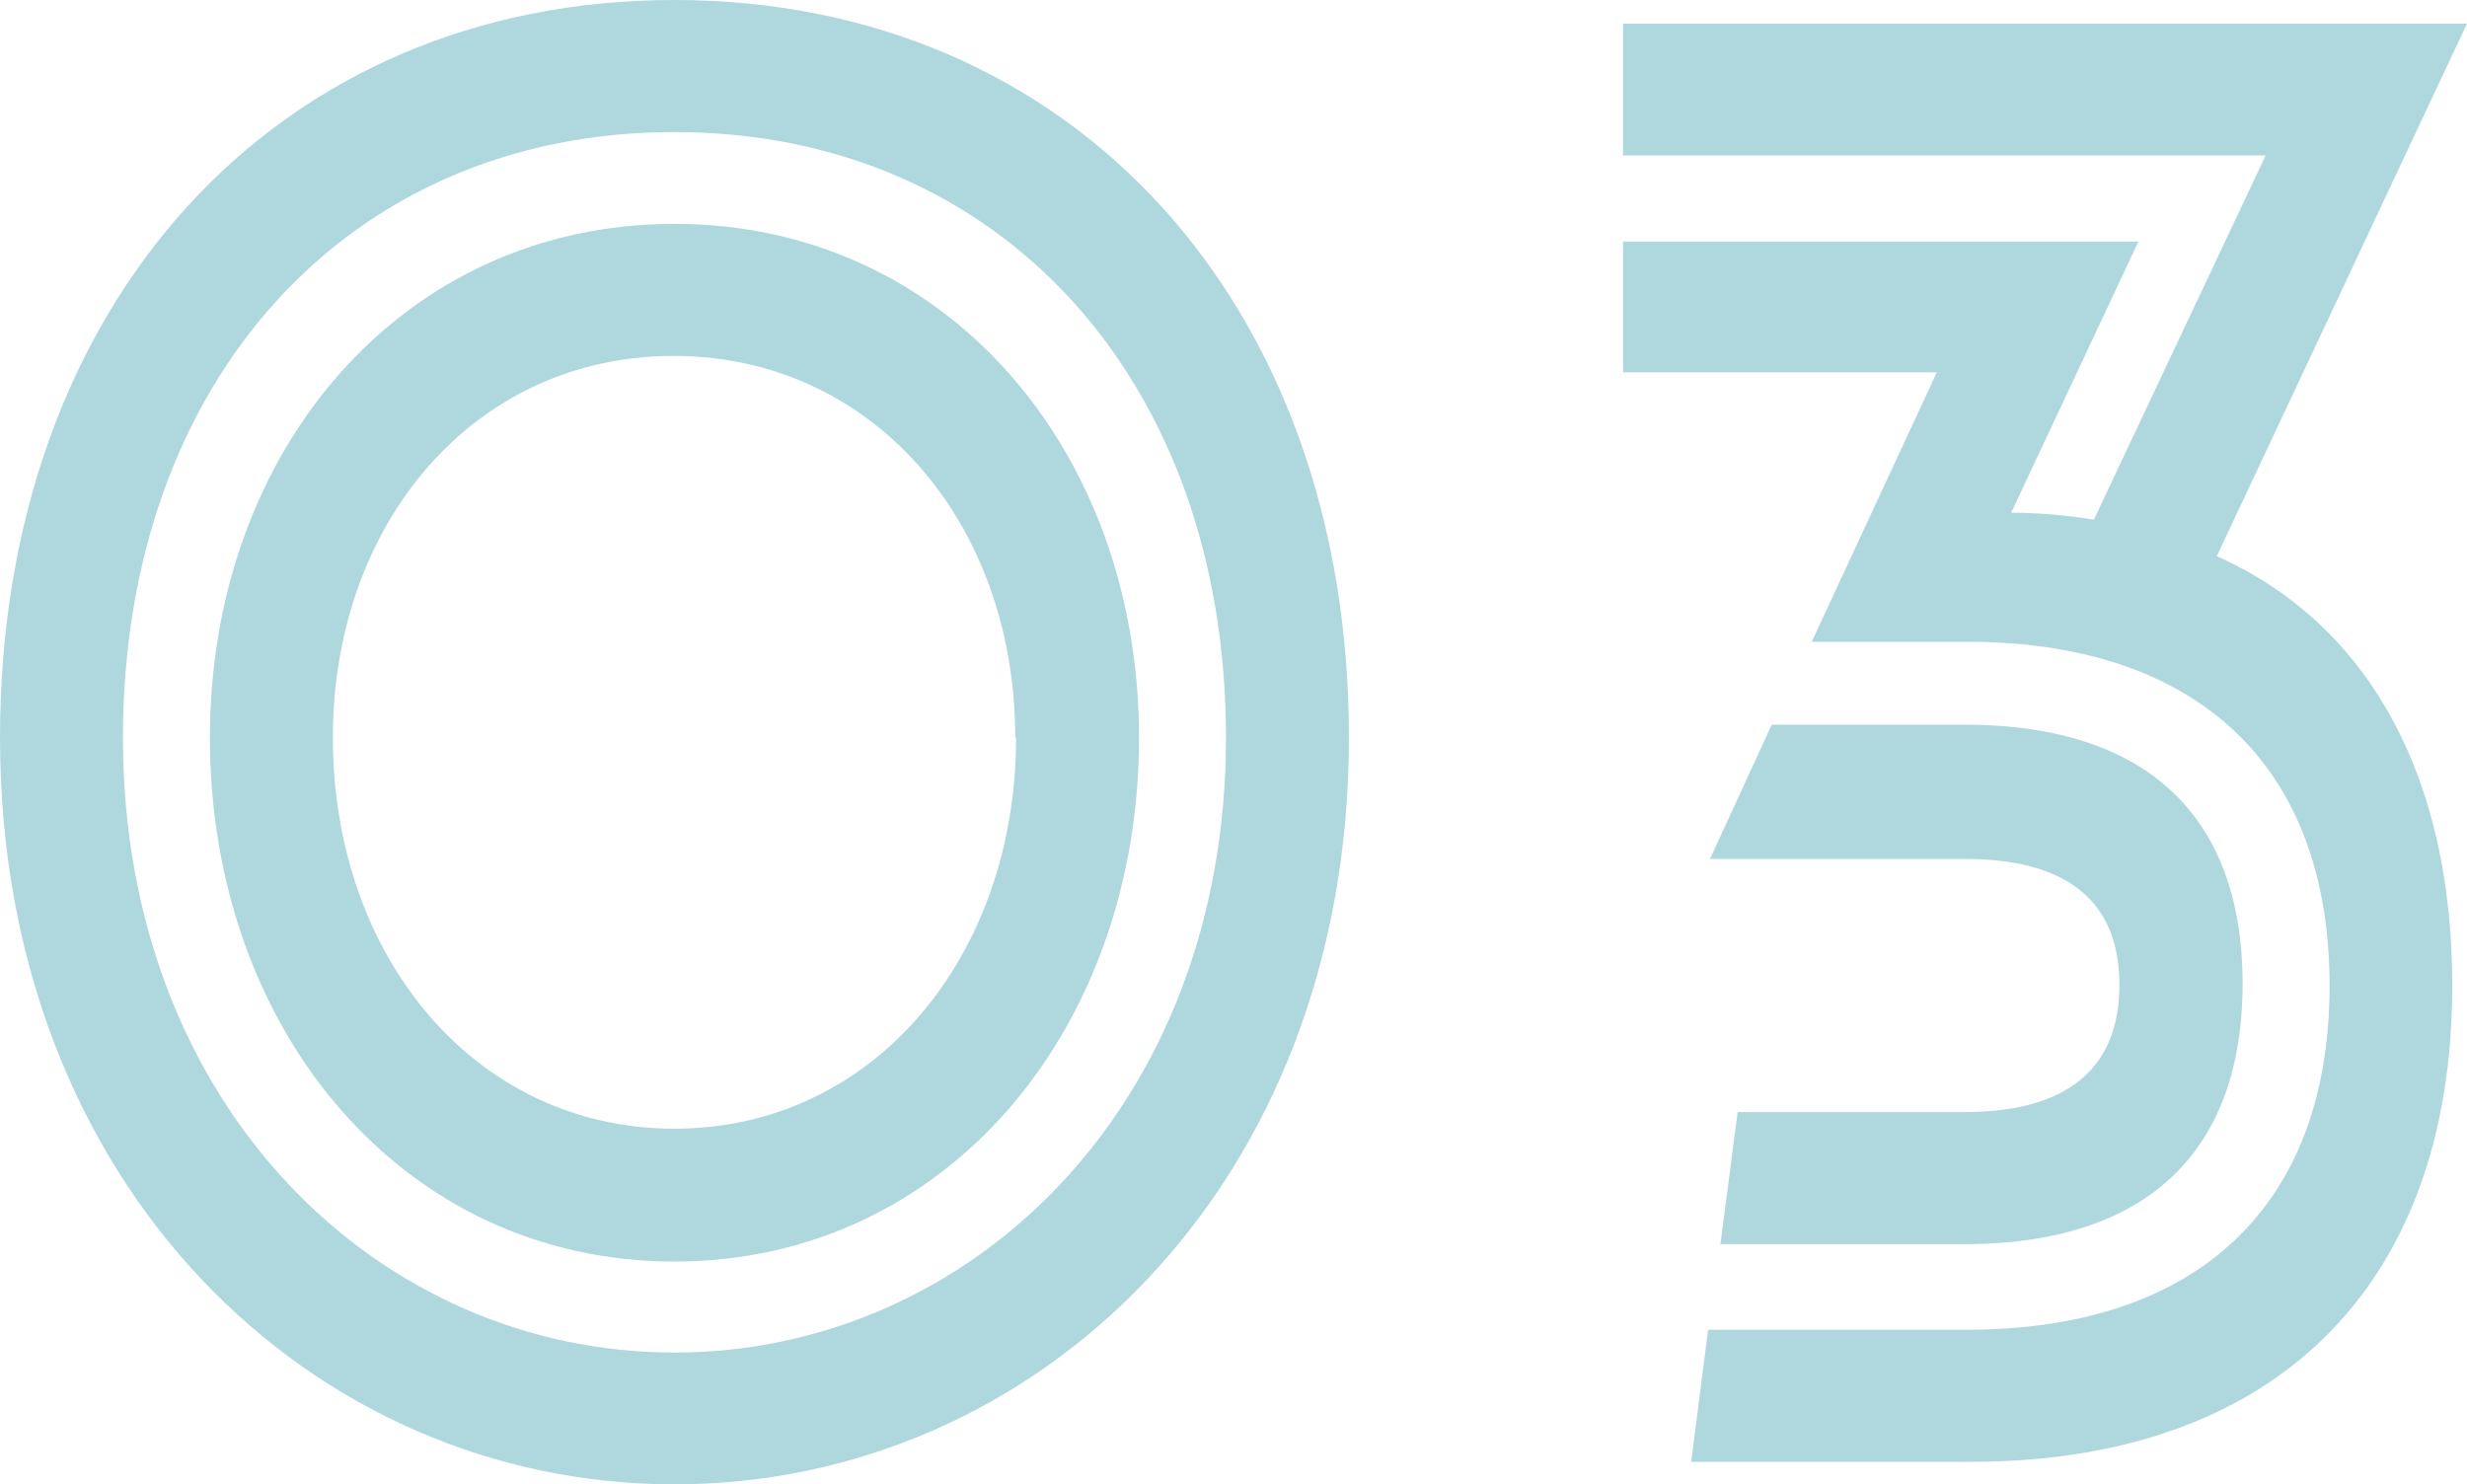
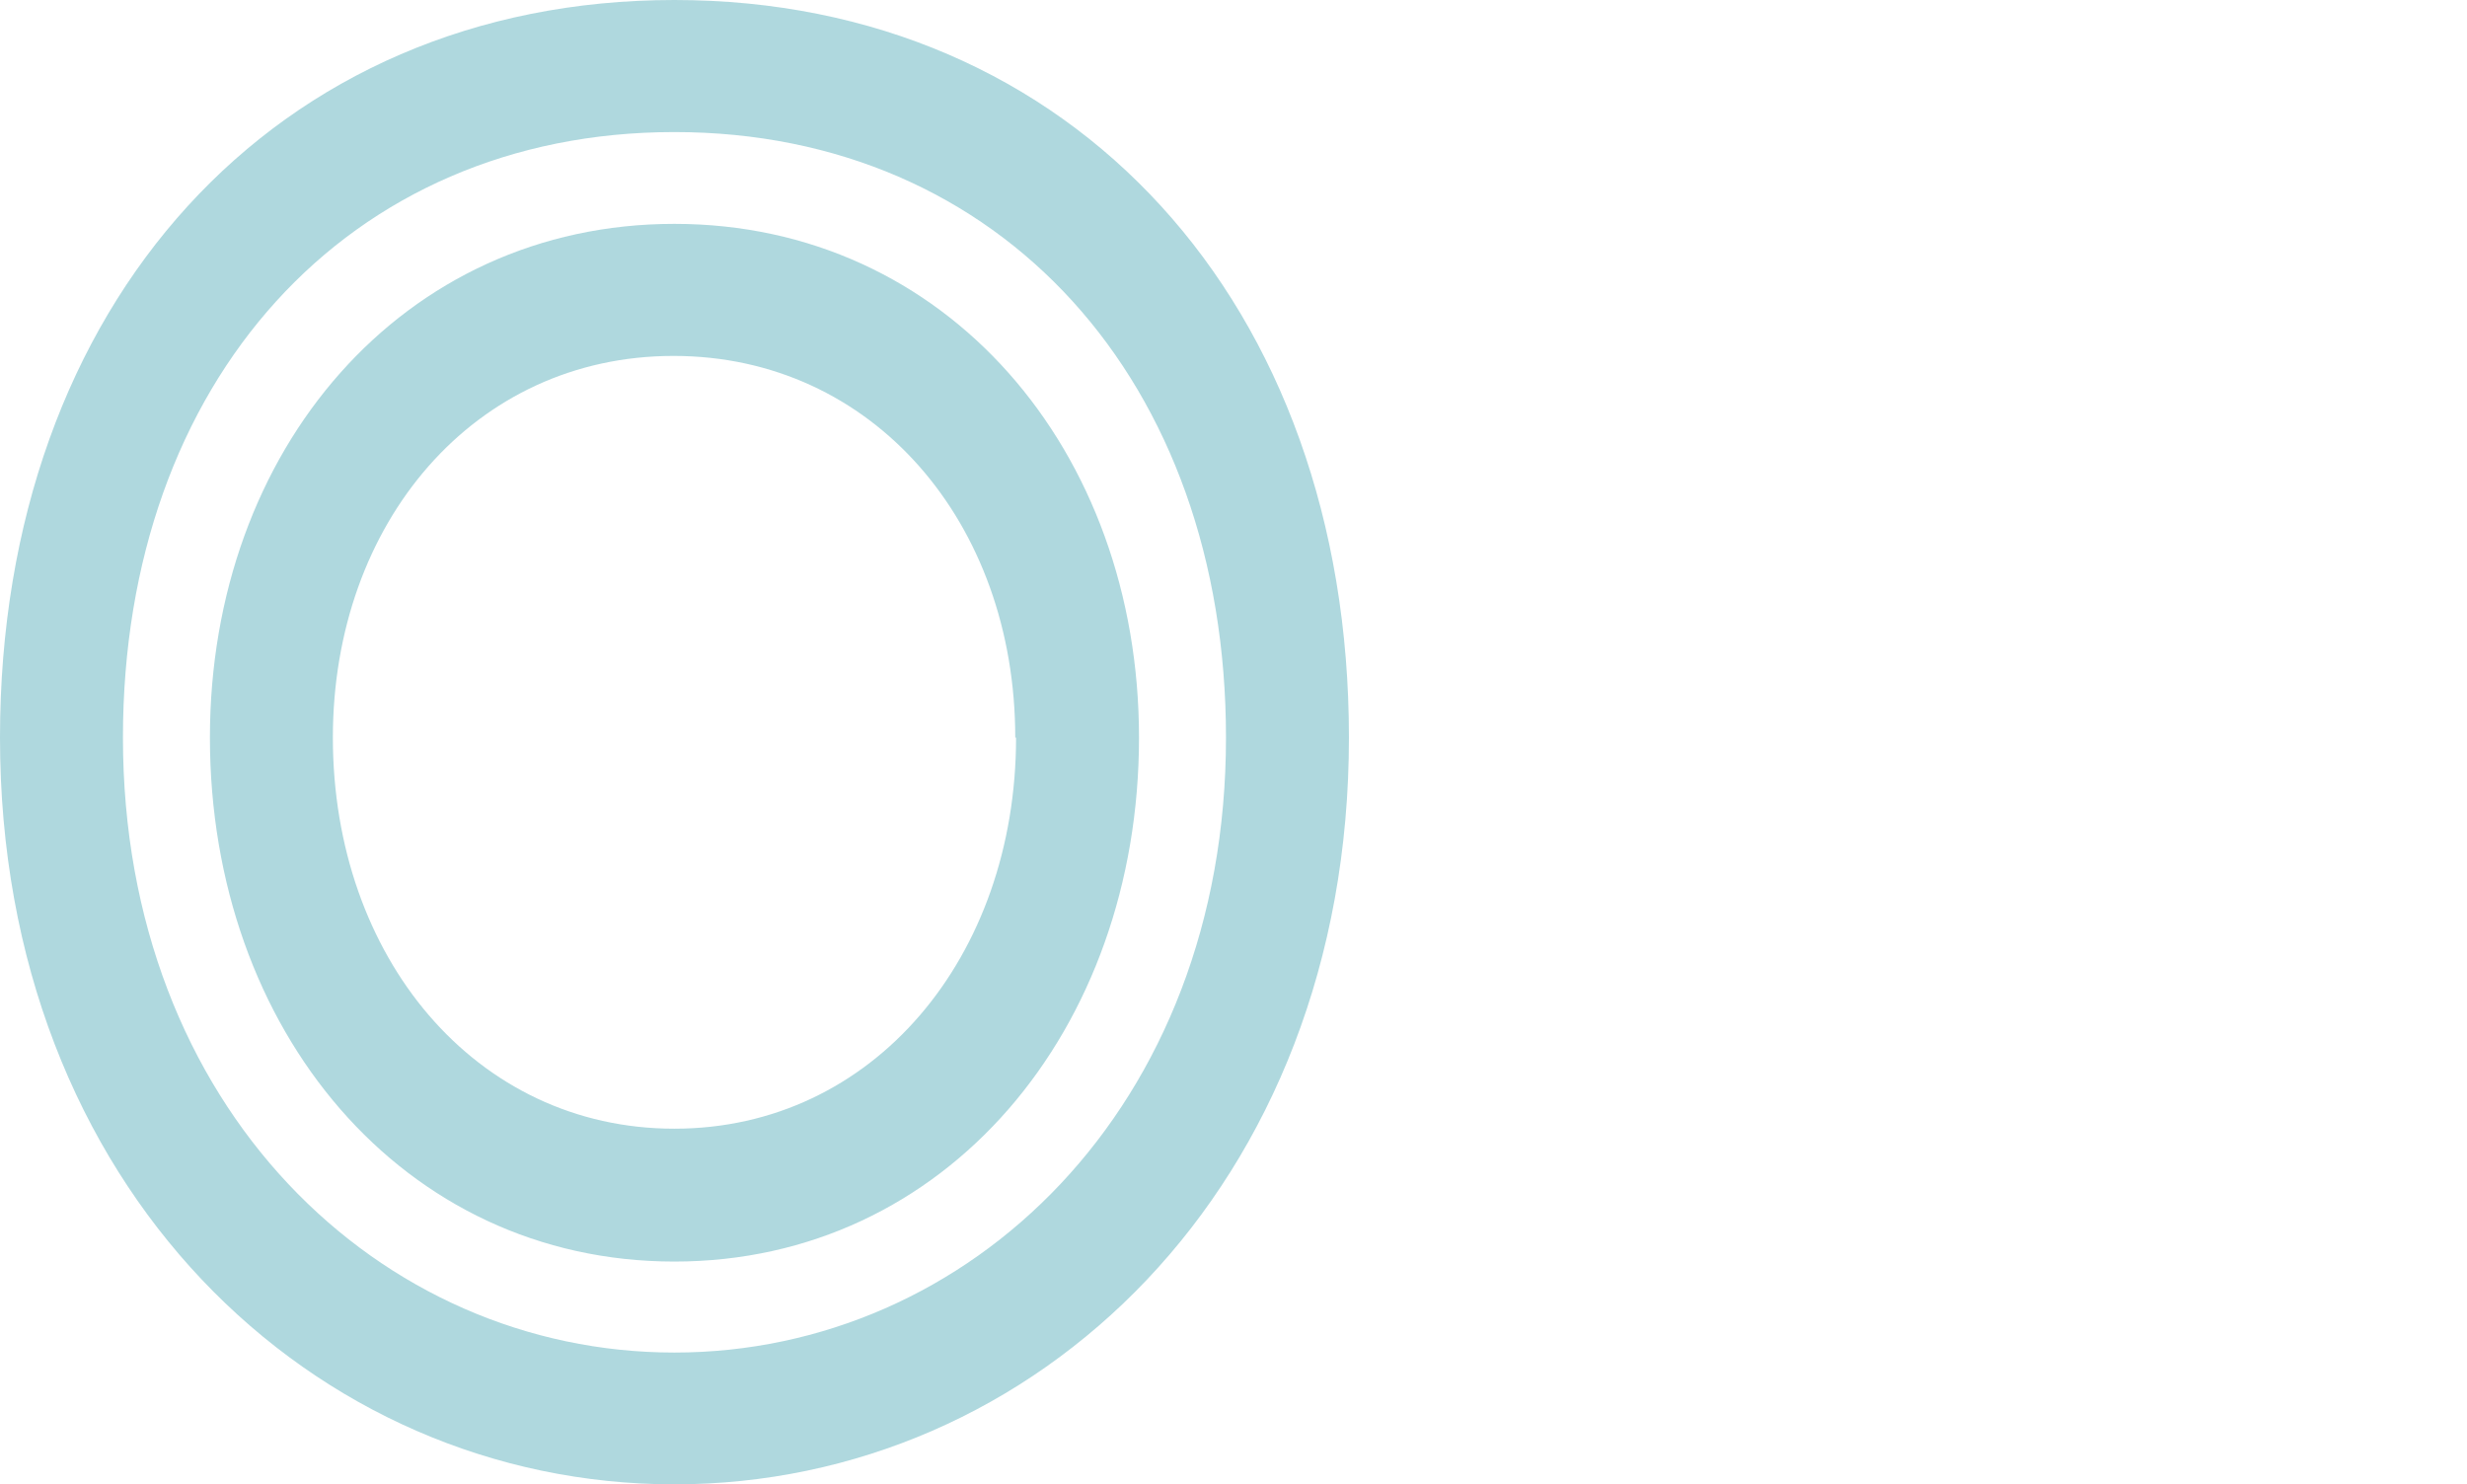
<svg xmlns="http://www.w3.org/2000/svg" viewBox="0 0 91.9 55.3">
  <defs>
    <style>.cls-1{fill:#afd8de;}</style>
  </defs>
  <g id="レイヤー_2" data-name="レイヤー 2">
    <g id="design">
      <path class="cls-1" d="M0,27.48C0,11.32,10.27,0,25.12,0S50.25,11.32,50.25,27.48c0,16.76-11.69,27.82-25.13,27.82S0,44.24,0,27.48Zm45.67,0c0-13.26-8.38-22.56-20.55-22.56S4.58,14.22,4.58,27.48c0,13.78,9.56,22.91,20.54,22.91S45.67,41.26,45.67,27.48Zm-37.85,0C7.82,16.77,15,8.34,25.12,8.34s17.31,8.43,17.31,19.14C42.43,38.36,35.24,47,25.12,47S7.82,38.36,7.82,27.48Zm30,0c0-8-5.3-14.22-12.73-14.22S12.4,19.49,12.4,27.48c0,8.16,5.3,14.57,12.72,14.57S37.85,35.64,37.85,27.48Z" />
-       <path class="cls-1" d="M72.15,13.87H60.46V9h19.2l-4.74,10.1a19.6,19.6,0,0,1,3.08.26L84.4,5.79H60.46V.88H91.9L82.58,20.72c5.69,2.54,8.77,8.25,8.77,16,0,11.15-6.56,17.74-17.93,17.74H63l.63-4.92h9.64c8.53,0,13.51-4.56,13.51-12.82s-5-12.81-13.51-12.81H67.49ZM66,27h7.19c6.79,0,10.35,3.42,10.35,9.65S80,46.35,73.18,46.35H64.09l.64-4.92h8.45c3.87,0,5.77-1.66,5.77-4.74S77.05,32,73.18,32H63.7Z" />
    </g>
  </g>
</svg>